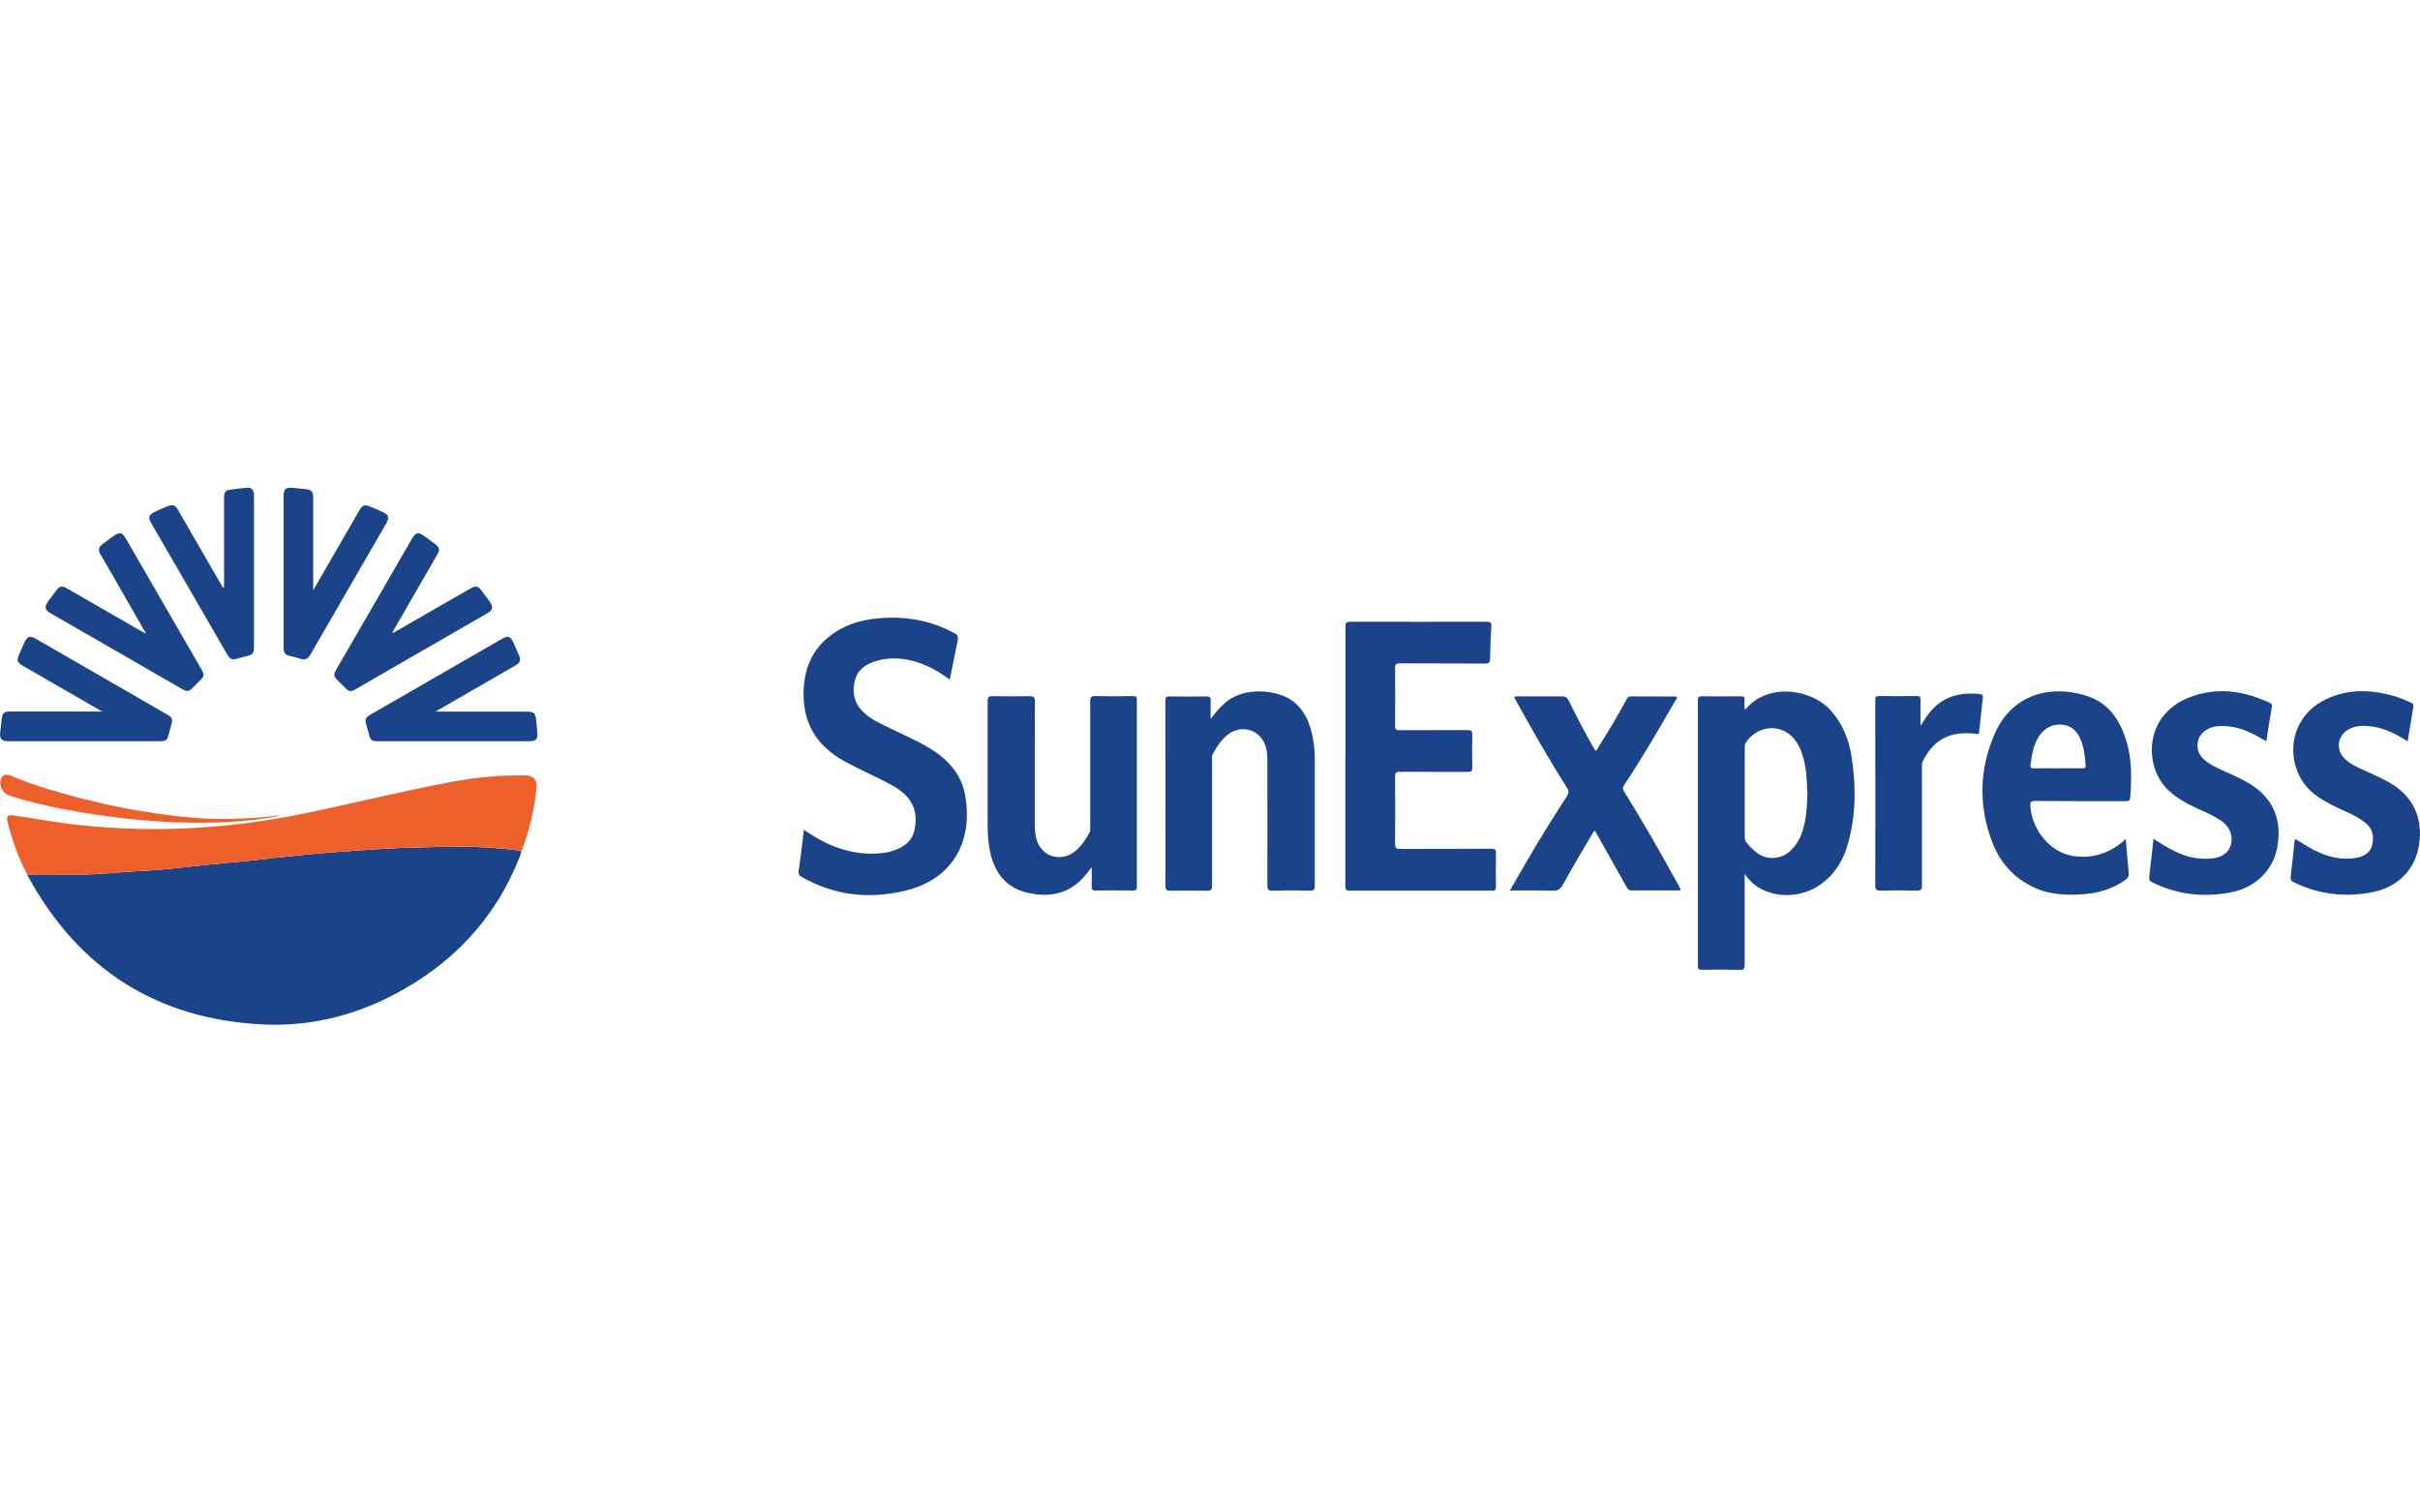
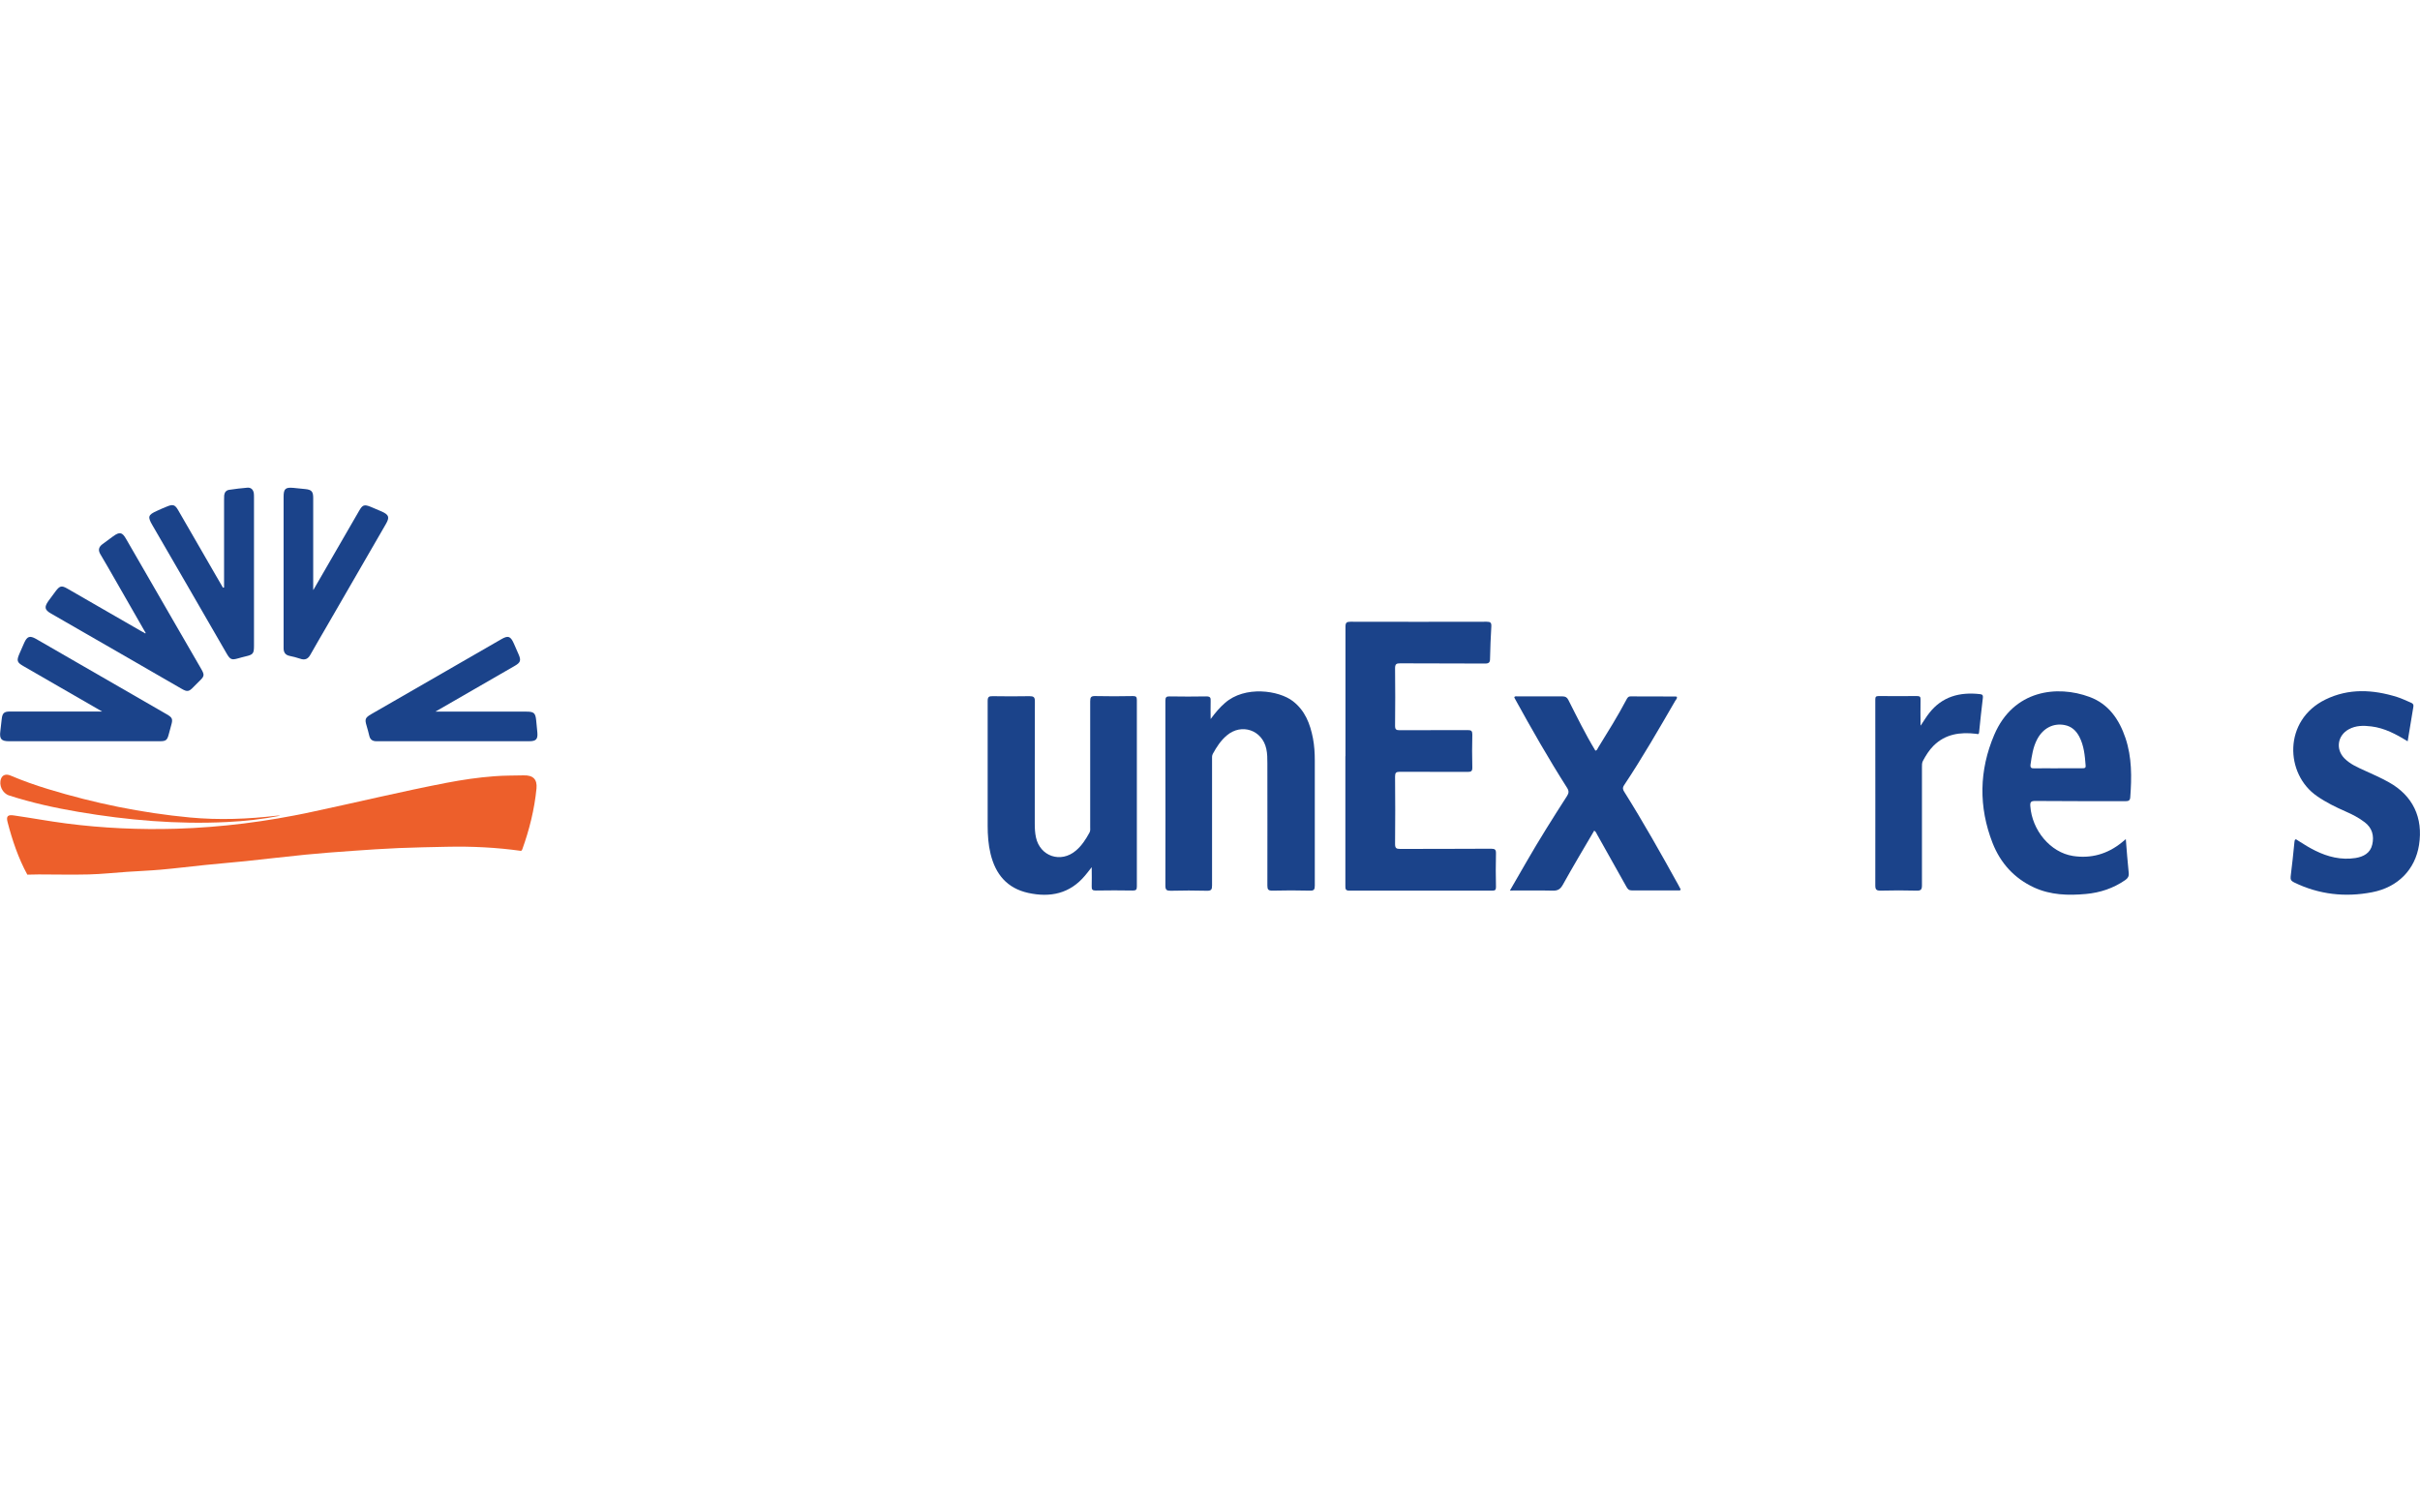
<svg xmlns="http://www.w3.org/2000/svg" id="Layer_1" version="1.1" viewBox="0 0 224 140">
  <defs>
    <style>
      .cls-1 {
        fill: #1b438a;
      }

      .cls-1, .cls-2 {
        stroke-width: 0px;
      }

      .cls-2 {
        fill: #ed5f2b;
      }
    </style>
  </defs>
-   <path class="cls-1" d="M48.23,78.76c.03.22-.07.4-.14.59-2.27,5.76-6.28,9.94-11.73,12.77-3.8,1.97-7.89,2.93-12.16,2.7-9.72-.52-16.91-5.13-21.58-13.66-.03-.06-.06-.13-.09-.2.35,0,.7-.02,1.06-.02,1.54,0,3.09.03,4.63,0,1.18-.03,2.36-.16,3.54-.24,1.04-.07,2.07-.11,3.11-.2,1.36-.12,2.72-.29,4.08-.43,1.26-.13,2.52-.23,3.78-.36,1.85-.19,3.7-.42,5.55-.6,1.44-.14,2.88-.25,4.32-.35,1.43-.1,2.86-.2,4.29-.26,1.49-.06,2.99-.09,4.48-.12,2.3-.04,4.59.06,6.86.38Z" />
  <path class="cls-2" d="M48.23,78.76c-2.28-.32-4.56-.43-6.86-.38-1.49.03-2.99.06-4.48.12-1.43.06-2.86.16-4.29.26-1.44.1-2.88.21-4.32.35-1.85.18-3.7.41-5.55.6-1.26.13-2.52.23-3.78.36-1.36.14-2.72.31-4.08.43-1.03.09-2.07.13-3.11.2-1.18.08-2.36.21-3.54.24-1.54.04-3.08,0-4.63,0-.35,0-.7.01-1.06.02-.84-1.54-1.39-3.18-1.83-4.87-.14-.54.02-.7.59-.61,1.61.23,3.21.53,4.83.74,3.39.44,6.79.59,10.2.49,4.2-.13,8.35-.66,12.46-1.54,4.19-.89,8.35-1.9,12.55-2.71,1.47-.28,2.94-.5,4.44-.61.89-.07,1.78-.06,2.68-.08.88-.03,1.29.35,1.21,1.21-.19,1.94-.66,3.82-1.32,5.65-.02.05-.07.09-.1.13Z" />
-   <path class="cls-1" d="M161.49,80.85c0,.28,0,.42,0,.56,0,2.64,0,5.28,0,7.92,0,.33-.07.45-.43.44-1.17-.03-2.35-.02-3.53,0-.3,0-.37-.09-.37-.37,0-8.19,0-16.37,0-24.56,0-.31.09-.4.4-.39,1.19.02,2.38.01,3.57,0,.26,0,.38.05.35.34-.02.28,0,.56,0,.83.07.05.11.02.15-.03,2.06-2.42,6.09-1.83,7.88.23,1.06,1.22,1.63,2.64,1.87,4.2.44,2.78.42,5.55-.39,8.28-.26.89-.68,1.71-1.27,2.44-1.63,2.05-4.44,2.7-6.7,1.55-.61-.31-1.09-.77-1.56-1.43ZM167.29,73.4c-.06-1.4-.08-2.81-.68-4.12-.39-.86-.98-1.54-1.93-1.79-1.18-.32-2.5.26-3.12,1.32-.07.13-.06.25-.06.38,0,2.76,0,5.52,0,8.28,0,.22.06.4.19.56.28.34.59.65.95.92.93.68,2.19.61,3.04-.16.52-.47.88-1.05,1.11-1.72.42-1.18.47-2.41.51-3.65Z" />
  <path class="cls-1" d="M124.54,69.99c0-3.99,0-7.98,0-11.98,0-.37.1-.46.46-.46,4.2.01,8.41.01,12.61,0,.34,0,.45.08.43.44-.06,1-.1,1.99-.12,2.99,0,.33-.1.44-.46.44-2.62-.02-5.23,0-7.85-.02-.35,0-.48.06-.48.45.02,1.78.02,3.55,0,5.33,0,.34.1.41.42.41,2.1-.01,4.2,0,6.31-.01.33,0,.42.08.42.41-.02,1.01-.03,2.03,0,3.04.01.37-.12.42-.45.42-2.09-.01-4.17,0-6.26-.01-.35,0-.44.09-.44.44.02,2.08.02,4.17,0,6.25,0,.38.12.45.47.45,2.81-.01,5.62,0,8.42-.02.37,0,.46.09.45.46-.03,1.03-.02,2.05,0,3.08,0,.28-.08.34-.35.34-4.41,0-8.82,0-13.23,0-.35,0-.36-.16-.36-.42,0-4.01,0-8.01,0-12.02Z" />
-   <path class="cls-1" d="M87.91,62.91c-.7-.53-1.41-.97-2.18-1.3-1.44-.63-2.93-.87-4.47-.47-1.05.27-1.91.82-2.16,1.96-.27,1.21.09,2.23,1.05,3.03.66.55,1.44.89,2.21,1.27,1.21.59,2.46,1.12,3.61,1.81,1.67,1,2.98,2.34,3.35,4.32.76,4.05-.87,7.85-5.67,8.95-3.3.76-6.47.39-9.45-1.31-.25-.14-.31-.27-.27-.55.18-1.25.32-2.5.48-3.81.24.16.44.29.64.42,1.82,1.17,3.78,1.86,5.98,1.78.47-.02.94-.06,1.39-.19,1.07-.3,1.98-.83,2.23-2,.27-1.24.05-2.4-.92-3.31-.45-.42-.99-.73-1.53-1.02-1.32-.7-2.7-1.29-4.01-2.01-2.72-1.48-3.99-3.74-3.79-6.83.15-2.41,1.24-4.23,3.38-5.41.92-.51,1.92-.81,2.96-.94,2.52-.33,4.95-.03,7.24,1.12.78.39.77.39.59,1.25-.2.95-.38,1.9-.57,2.84-.03.13-.06.25-.1.41Z" />
  <path class="cls-1" d="M112.08,66.53c.43-.58.82-1.04,1.29-1.45,1.86-1.65,5.02-1.17,6.3-.18,1.13.87,1.6,2.1,1.86,3.44.13.68.17,1.37.17,2.06,0,3.86,0,7.72,0,11.58,0,.36-.08.47-.45.46-1.16-.03-2.32-.03-3.48,0-.37,0-.46-.1-.46-.46.01-3.77,0-7.54,0-11.31,0-.45,0-.91-.1-1.36-.38-1.74-2.29-2.39-3.65-1.24-.56.47-.95,1.07-1.3,1.71-.09.17-.07.34-.07.52,0,3.89,0,7.78,0,11.66,0,.37-.07.5-.48.49-1.12-.03-2.23-.03-3.35,0-.38,0-.49-.08-.49-.48.02-4.24,0-8.48,0-12.72,0-1.47,0-2.93,0-4.4,0-.31.09-.4.4-.39,1.13.02,2.26.02,3.39,0,.35,0,.42.11.4.43-.02.52,0,1.04,0,1.67Z" />
  <path class="cls-1" d="M101.05,80.27c-.26.33-.43.56-.62.78-1.4,1.67-3.21,2.05-5.26,1.6-1.95-.43-3.02-1.72-3.48-3.61-.21-.86-.27-1.74-.27-2.62,0-3.84,0-7.69,0-11.53,0-.38.11-.46.47-.45,1.13.02,2.26.02,3.39,0,.38,0,.52.07.51.49-.02,3.77,0,7.54-.01,11.31,0,.43.02.85.11,1.27.38,1.76,2.3,2.41,3.69,1.23.55-.46.93-1.06,1.27-1.68.09-.17.06-.34.06-.52,0-3.87,0-7.75,0-11.62,0-.38.07-.5.48-.49,1.16.03,2.32.02,3.48,0,.29,0,.36.08.36.37,0,5.75,0,11.51,0,17.26,0,.29-.08.37-.37.37-1.15-.02-2.29-.02-3.44,0-.29,0-.38-.08-.37-.37.02-.55,0-1.11,0-1.79Z" />
  <path class="cls-1" d="M196.77,77.67c.09,1.09.16,2.12.27,3.14.03.31-.09.49-.32.65-1.1.76-2.32,1.17-3.65,1.29-1.64.15-3.26.1-4.79-.6-1.84-.85-3.11-2.26-3.84-4.11-1.31-3.35-1.25-6.74.15-10.02,1.78-4.17,5.83-4.62,8.82-3.51,1.77.65,2.75,2.09,3.33,3.81.6,1.79.58,3.63.44,5.49-.02.31-.19.35-.46.35-2.78,0-5.55,0-8.33-.02-.39,0-.49.09-.46.48.16,2.23,1.85,4.28,3.94,4.61,1.67.26,3.2-.17,4.53-1.25.1-.08.2-.17.37-.31ZM190.47,71.11c.76,0,1.53,0,2.29,0,.18,0,.31,0,.29-.25-.07-.92-.15-1.84-.59-2.68-.3-.56-.72-.95-1.37-1.07-1.03-.19-1.96.28-2.51,1.29-.4.74-.51,1.55-.63,2.36-.04.31.08.37.36.36.72-.02,1.44,0,2.16,0Z" />
  <path class="cls-1" d="M147.56,76.89c-.98,1.67-1.97,3.33-2.91,5.02-.23.4-.46.54-.91.53-1.3-.03-2.6-.01-3.98-.01.52-.91,1.01-1.75,1.5-2.6,1.2-2.09,2.48-4.12,3.78-6.14.18-.28.2-.47.01-.77-1.72-2.7-3.3-5.47-4.84-8.27-.02-.04-.03-.08-.05-.13.1-.1.22-.06.32-.06,1.38,0,2.76,0,4.15,0,.27,0,.42.09.54.33.8,1.58,1.58,3.17,2.5,4.69.17-.02.19-.17.26-.28.9-1.46,1.81-2.91,2.61-4.43.09-.17.17-.32.41-.31,1.38.01,2.76,0,4.15.01.04,0,.08.02.12.03.03.16-.08.25-.15.36-1.53,2.64-3.05,5.28-4.74,7.82-.16.24-.12.41.02.62,1.77,2.82,3.4,5.72,5.01,8.63.08.14.15.28.21.4-.05.12-.13.09-.2.09-1.44,0-2.88,0-4.32,0-.28,0-.38-.12-.5-.33-.9-1.61-1.8-3.22-2.71-4.83-.07-.13-.11-.27-.28-.38Z" />
  <path class="cls-1" d="M222.87,68.62c-1.09-.66-2.14-1.23-3.37-1.38-.72-.09-1.43-.1-2.1.27-1.03.57-1.23,1.83-.4,2.68.54.55,1.23.84,1.91,1.15.75.34,1.5.67,2.21,1.07,2.21,1.23,3.19,3.27,2.79,5.81-.36,2.27-1.95,3.91-4.35,4.37-2.49.48-4.91.21-7.21-.91-.27-.13-.36-.27-.32-.56.13-1.06.25-2.13.35-3.19.04-.38.19-.21.35-.11,1.05.68,2.12,1.3,3.37,1.55.64.13,1.28.15,1.93.05.74-.12,1.37-.45,1.55-1.24.19-.81,0-1.55-.71-2.08-.54-.41-1.14-.72-1.76-.99-.91-.4-1.81-.84-2.63-1.41-2.99-2.04-3.15-7.04.77-8.95,2.15-1.05,4.38-.93,6.61-.24.45.14.87.35,1.3.53.17.07.26.16.23.36-.18,1.05-.35,2.11-.53,3.21Z" />
-   <path class="cls-1" d="M209.78,68.62c-.6-.35-1.16-.67-1.75-.92-.85-.37-1.74-.54-2.66-.49-.98.05-1.78.64-1.93,1.44-.13.68.09,1.24.61,1.69.53.46,1.16.74,1.79,1.02.84.38,1.69.75,2.48,1.24,2.11,1.33,2.93,3.3,2.46,5.87-.38,2.1-2.04,3.71-4.34,4.14-2.5.47-4.91.2-7.21-.93-.25-.12-.32-.25-.29-.53.14-1.15.26-2.3.39-3.52.67.46,1.32.85,2,1.18,1.11.54,2.26.79,3.5.64.89-.11,1.48-.55,1.67-1.27.21-.81-.09-1.61-.8-2.13-.68-.5-1.45-.82-2.21-1.17-.95-.43-1.87-.92-2.66-1.62-2.42-2.13-2.47-7.03,1.8-8.7,2.55-1,5.04-.63,7.47.5.21.1.22.21.18.41-.18,1.03-.33,2.05-.51,3.14Z" />
  <path class="cls-1" d="M177.79,67.15c.29-.43.51-.8.77-1.13,1.2-1.55,2.84-1.98,4.71-1.77.21.02.3.1.27.33-.13,1.06-.24,2.13-.35,3.19-.02.26-.15.17-.3.15-1.46-.17-2.82.02-3.92,1.11-.41.41-.71.9-.98,1.4-.1.19-.09.39-.09.6,0,3.64,0,7.28,0,10.92,0,.38-.09.5-.48.49-1.12-.03-2.23-.03-3.35,0-.38,0-.49-.09-.49-.48.01-5.16,0-10.33,0-15.5,0-.57,0-1.14,0-1.72,0-.23.06-.31.3-.31,1.19,0,2.38.01,3.57,0,.25,0,.33.07.32.32-.02.76,0,1.53,0,2.39Z" />
  <path class="cls-1" d="M20.74,54.39c0-2.7,0-5.4,0-8.1,0-.15,0-.29.01-.44.03-.27.18-.47.46-.51.57-.08,1.13-.16,1.7-.2.32-.02.52.17.58.49.02.13.02.26.02.39,0,4.59,0,9.18,0,13.77,0,.71-.09.81-.79.97-.23.05-.45.12-.68.18-.59.17-.73.11-1.04-.41-1.22-2.11-2.43-4.21-3.65-6.32-1.08-1.86-2.16-3.73-3.24-5.59-.46-.79-.41-.96.41-1.33.32-.15.64-.29.97-.42.52-.21.71-.15,1,.35,1.18,2.04,2.36,4.08,3.54,6.13.2.35.41.7.61,1.05.03,0,.06-.01.09-.02Z" />
-   <path class="cls-1" d="M36.31,58.63c1.97-1.14,3.89-2.24,5.81-3.34.47-.27.94-.54,1.41-.81.51-.29.69-.26,1.05.2.22.29.44.58.66.88.47.66.43.88-.26,1.28-2.34,1.35-4.67,2.7-7.01,4.04-1.66.96-3.33,1.92-4.99,2.88-.54.31-.67.29-1.1-.16-.17-.18-.35-.36-.53-.53-.49-.46-.51-.6-.18-1.17,1.07-1.85,2.14-3.7,3.21-5.55,1.24-2.14,2.48-4.29,3.72-6.43.38-.66.6-.71,1.22-.27.31.22.62.45.92.68.46.35.5.54.21,1.05-1.3,2.26-2.61,4.51-3.91,6.77-.08.13-.19.25-.2.5Z" />
-   <path class="cls-1" d="M13.41,58.46c-.94-1.64-1.88-3.28-2.82-4.92-.43-.75-.86-1.5-1.3-2.24-.22-.37-.16-.66.18-.92.33-.24.66-.49.99-.73.62-.45.85-.4,1.22.25,1.48,2.56,2.96,5.13,4.44,7.69.84,1.45,1.67,2.89,2.51,4.34.31.54.29.67-.16,1.1-.19.18-.38.37-.56.56-.42.44-.58.47-1.11.16-1.87-1.08-3.73-2.16-5.6-3.23-2.16-1.24-4.32-2.49-6.48-3.73-.59-.34-.64-.59-.24-1.16.22-.31.45-.62.68-.92.38-.49.54-.53,1.07-.23,2.25,1.29,4.5,2.59,6.75,3.89.11.07.23.12.35.19.04.03.08.05.12.08.04-.07.02-.13-.04-.17Z" />
+   <path class="cls-1" d="M13.41,58.46c-.94-1.64-1.88-3.28-2.82-4.92-.43-.75-.86-1.5-1.3-2.24-.22-.37-.16-.66.18-.92.33-.24.66-.49.99-.73.62-.45.85-.4,1.22.25,1.48,2.56,2.96,5.13,4.44,7.69.84,1.45,1.67,2.89,2.51,4.34.31.54.29.67-.16,1.1-.19.18-.38.37-.56.56-.42.44-.58.47-1.11.16-1.87-1.08-3.73-2.16-5.6-3.23-2.16-1.24-4.32-2.49-6.48-3.73-.59-.34-.64-.59-.24-1.16.22-.31.45-.62.68-.92.38-.49.54-.53,1.07-.23,2.25,1.29,4.5,2.59,6.75,3.89.11.07.23.12.35.19.04.03.08.05.12.08.04-.07.02-.13-.04-.17" />
  <path class="cls-1" d="M9.47,65.87c-2.48-1.43-4.89-2.82-7.3-4.21-.59-.34-.65-.5-.38-1.13.15-.35.3-.7.46-1.05.27-.58.51-.66,1.07-.35,2.57,1.48,5.13,2.96,7.7,4.44,1.47.85,2.95,1.7,4.42,2.55.52.3.57.44.41,1-.08.28-.16.56-.23.85-.14.54-.26.64-.82.64-1.35,0-2.7,0-4.06,0-3.31,0-6.61,0-9.92,0-.7,0-.88-.22-.79-.92.05-.38.09-.76.13-1.14.06-.54.22-.69.76-.69,2.82,0,5.64,0,8.56,0Z" />
  <path class="cls-1" d="M29.01,54.6c1.44-2.49,2.83-4.89,4.22-7.3.33-.58.48-.63,1.1-.38.34.14.68.28,1.01.43.66.3.74.53.38,1.15-1.84,3.18-3.68,6.37-5.52,9.55-.49.85-.99,1.69-1.47,2.55-.22.4-.51.53-.95.37-.32-.11-.65-.19-.98-.26-.38-.08-.54-.31-.55-.68,0-.07,0-.15,0-.22,0-4.61,0-9.21,0-13.82,0-.75.17-.9.92-.83.37.03.73.07,1.09.11.58.06.73.23.73.82,0,2.8,0,5.6,0,8.5Z" />
  <path class="cls-1" d="M40.3,65.87c2.86,0,5.64,0,8.41,0,.71,0,.85.12.92.81.04.38.08.76.11,1.14.05.61-.13.79-.75.79-4.17,0-8.35,0-12.52,0-.54,0-1.09,0-1.63,0-.36,0-.58-.15-.66-.51-.07-.31-.16-.62-.25-.93-.18-.6-.13-.74.44-1.07,1.3-.75,2.59-1.49,3.89-2.24,2.71-1.56,5.41-3.12,8.12-4.68.65-.38.87-.31,1.18.38.16.35.31.69.46,1.05.22.52.15.72-.35,1.01-1.9,1.1-3.81,2.2-5.72,3.3-.52.3-1.04.6-1.65.95Z" />
  <path class="cls-2" d="M25.91,75.51c-1.62.32-3.26.5-4.92.58-4.61.23-9.18-.17-13.73-.94-2.17-.37-4.32-.84-6.42-1.52-.62-.2-.97-.96-.74-1.56.13-.34.46-.46.88-.28,1.13.48,2.29.89,3.47,1.25,4.29,1.31,8.67,2.21,13.14,2.63,2.69.25,5.37.15,8.05-.17.09-.01.18,0,.26,0Z" />
</svg>